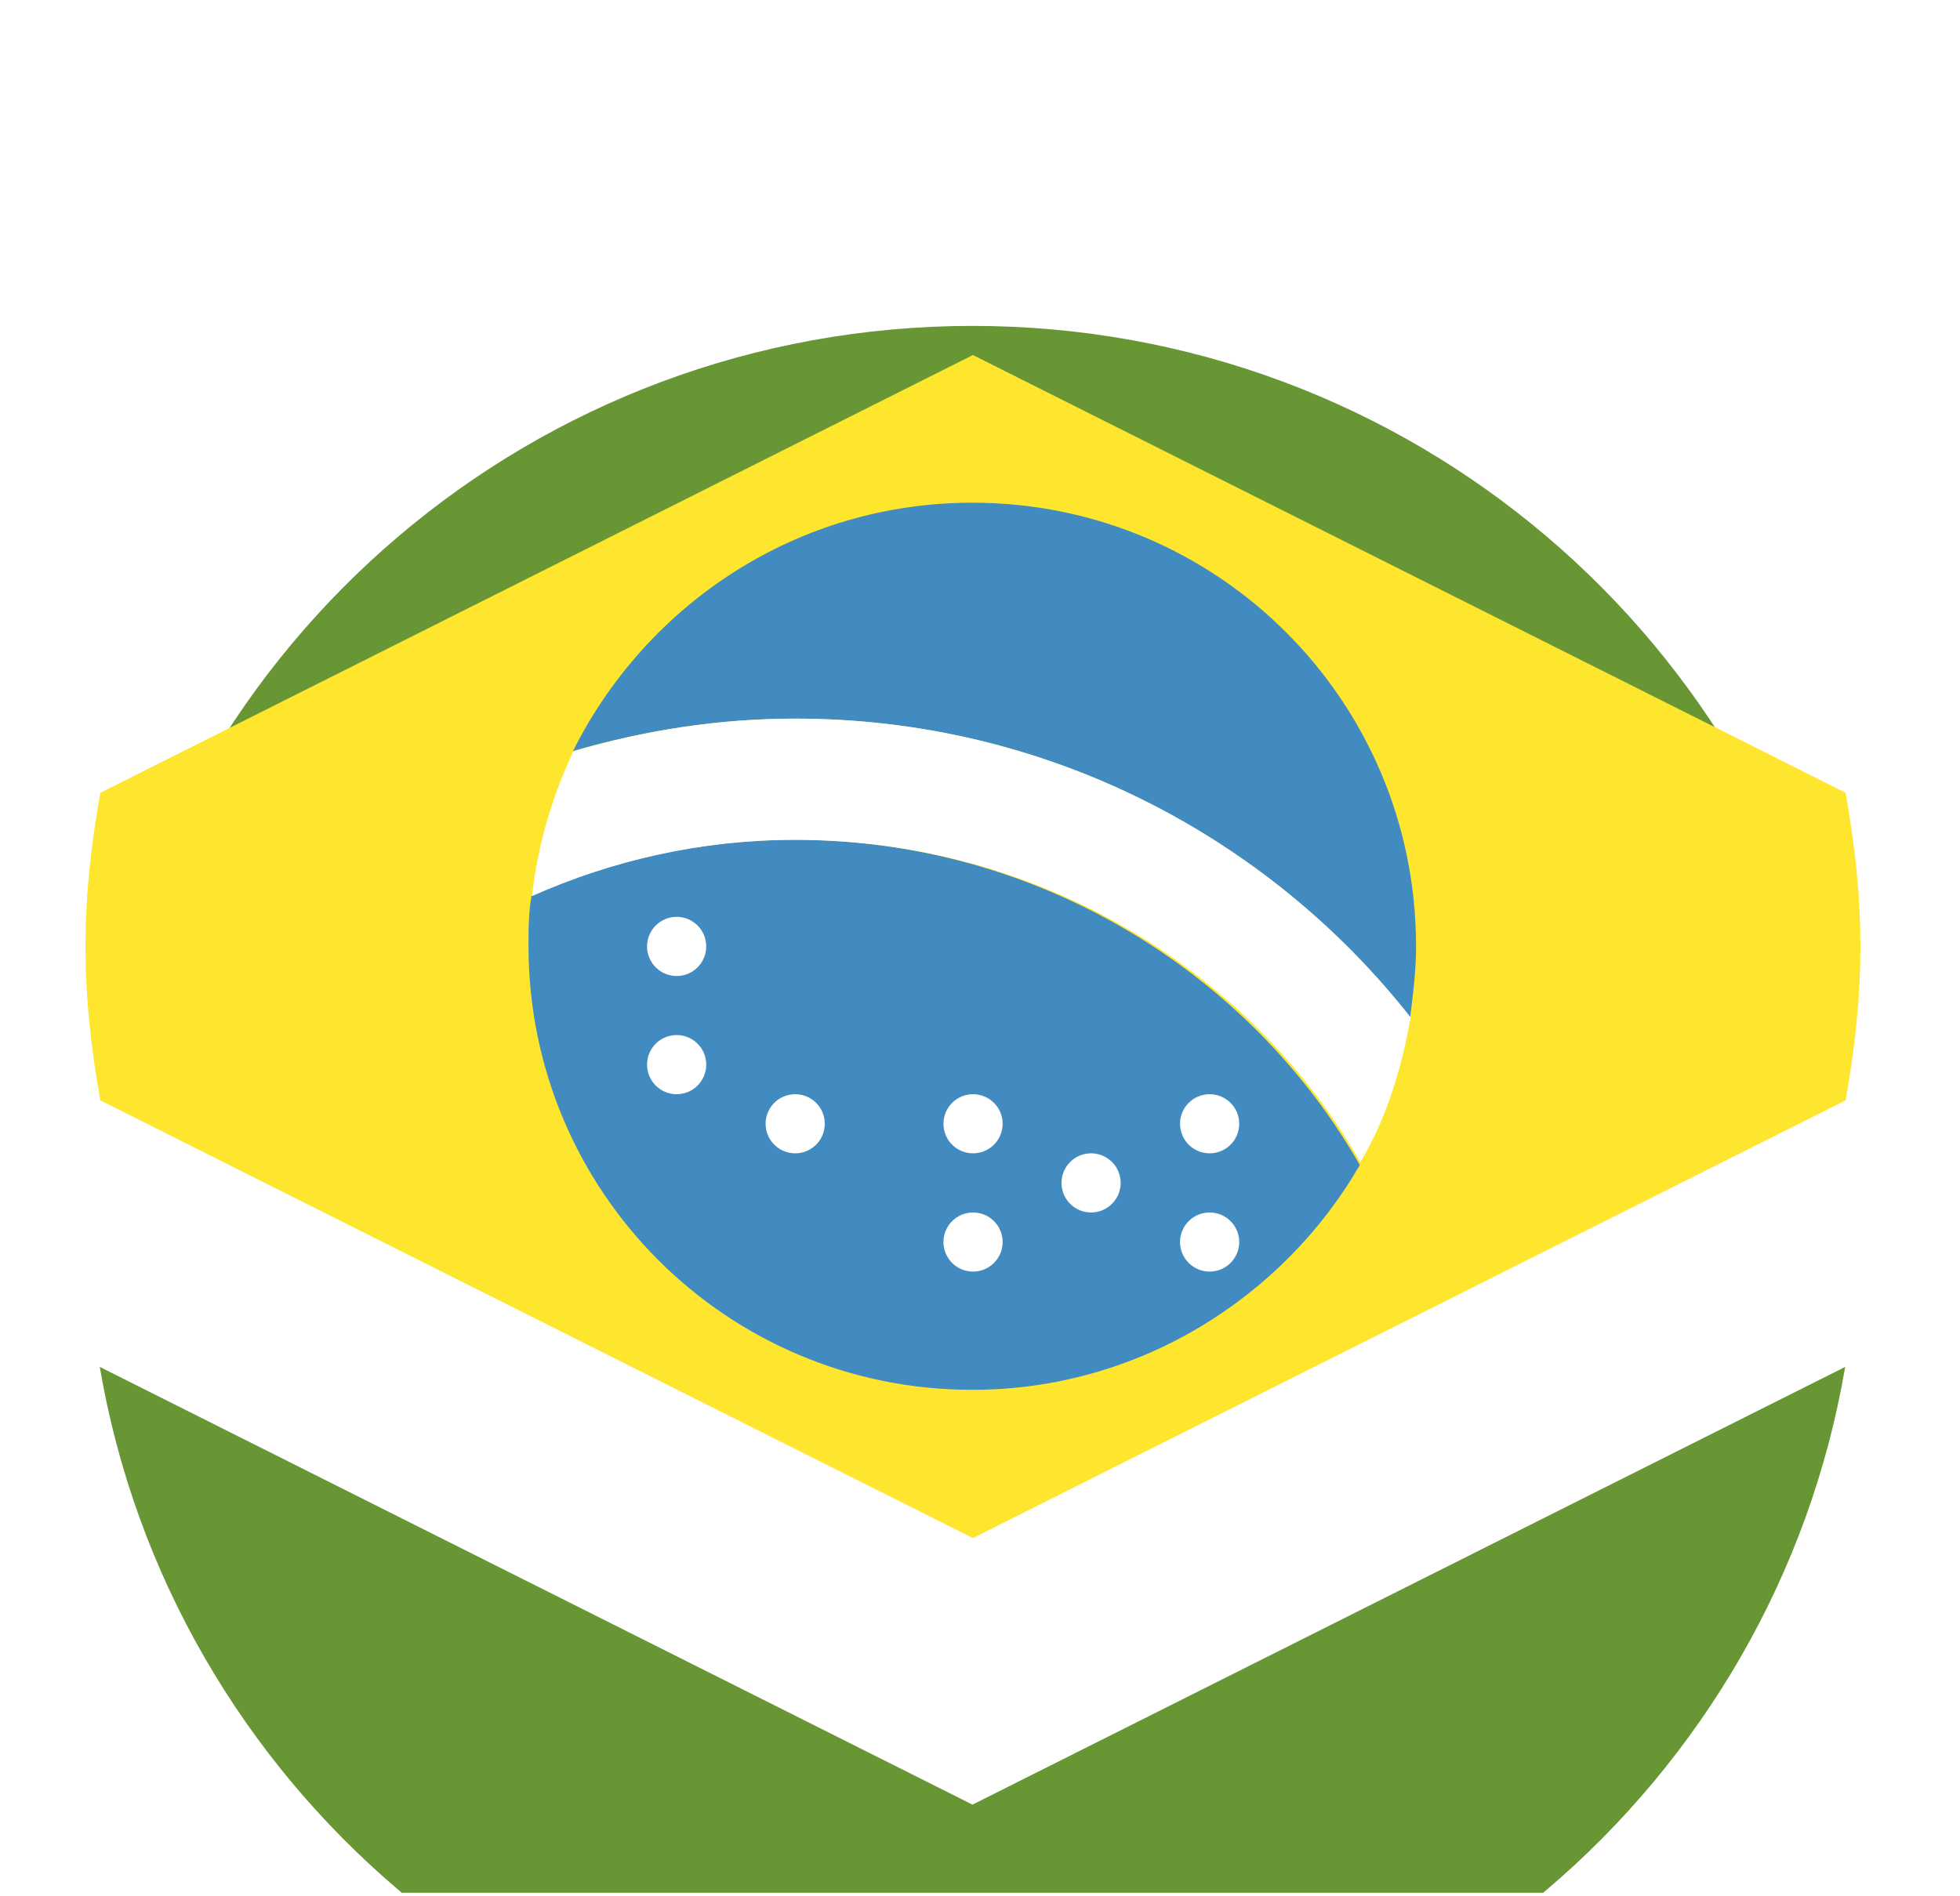
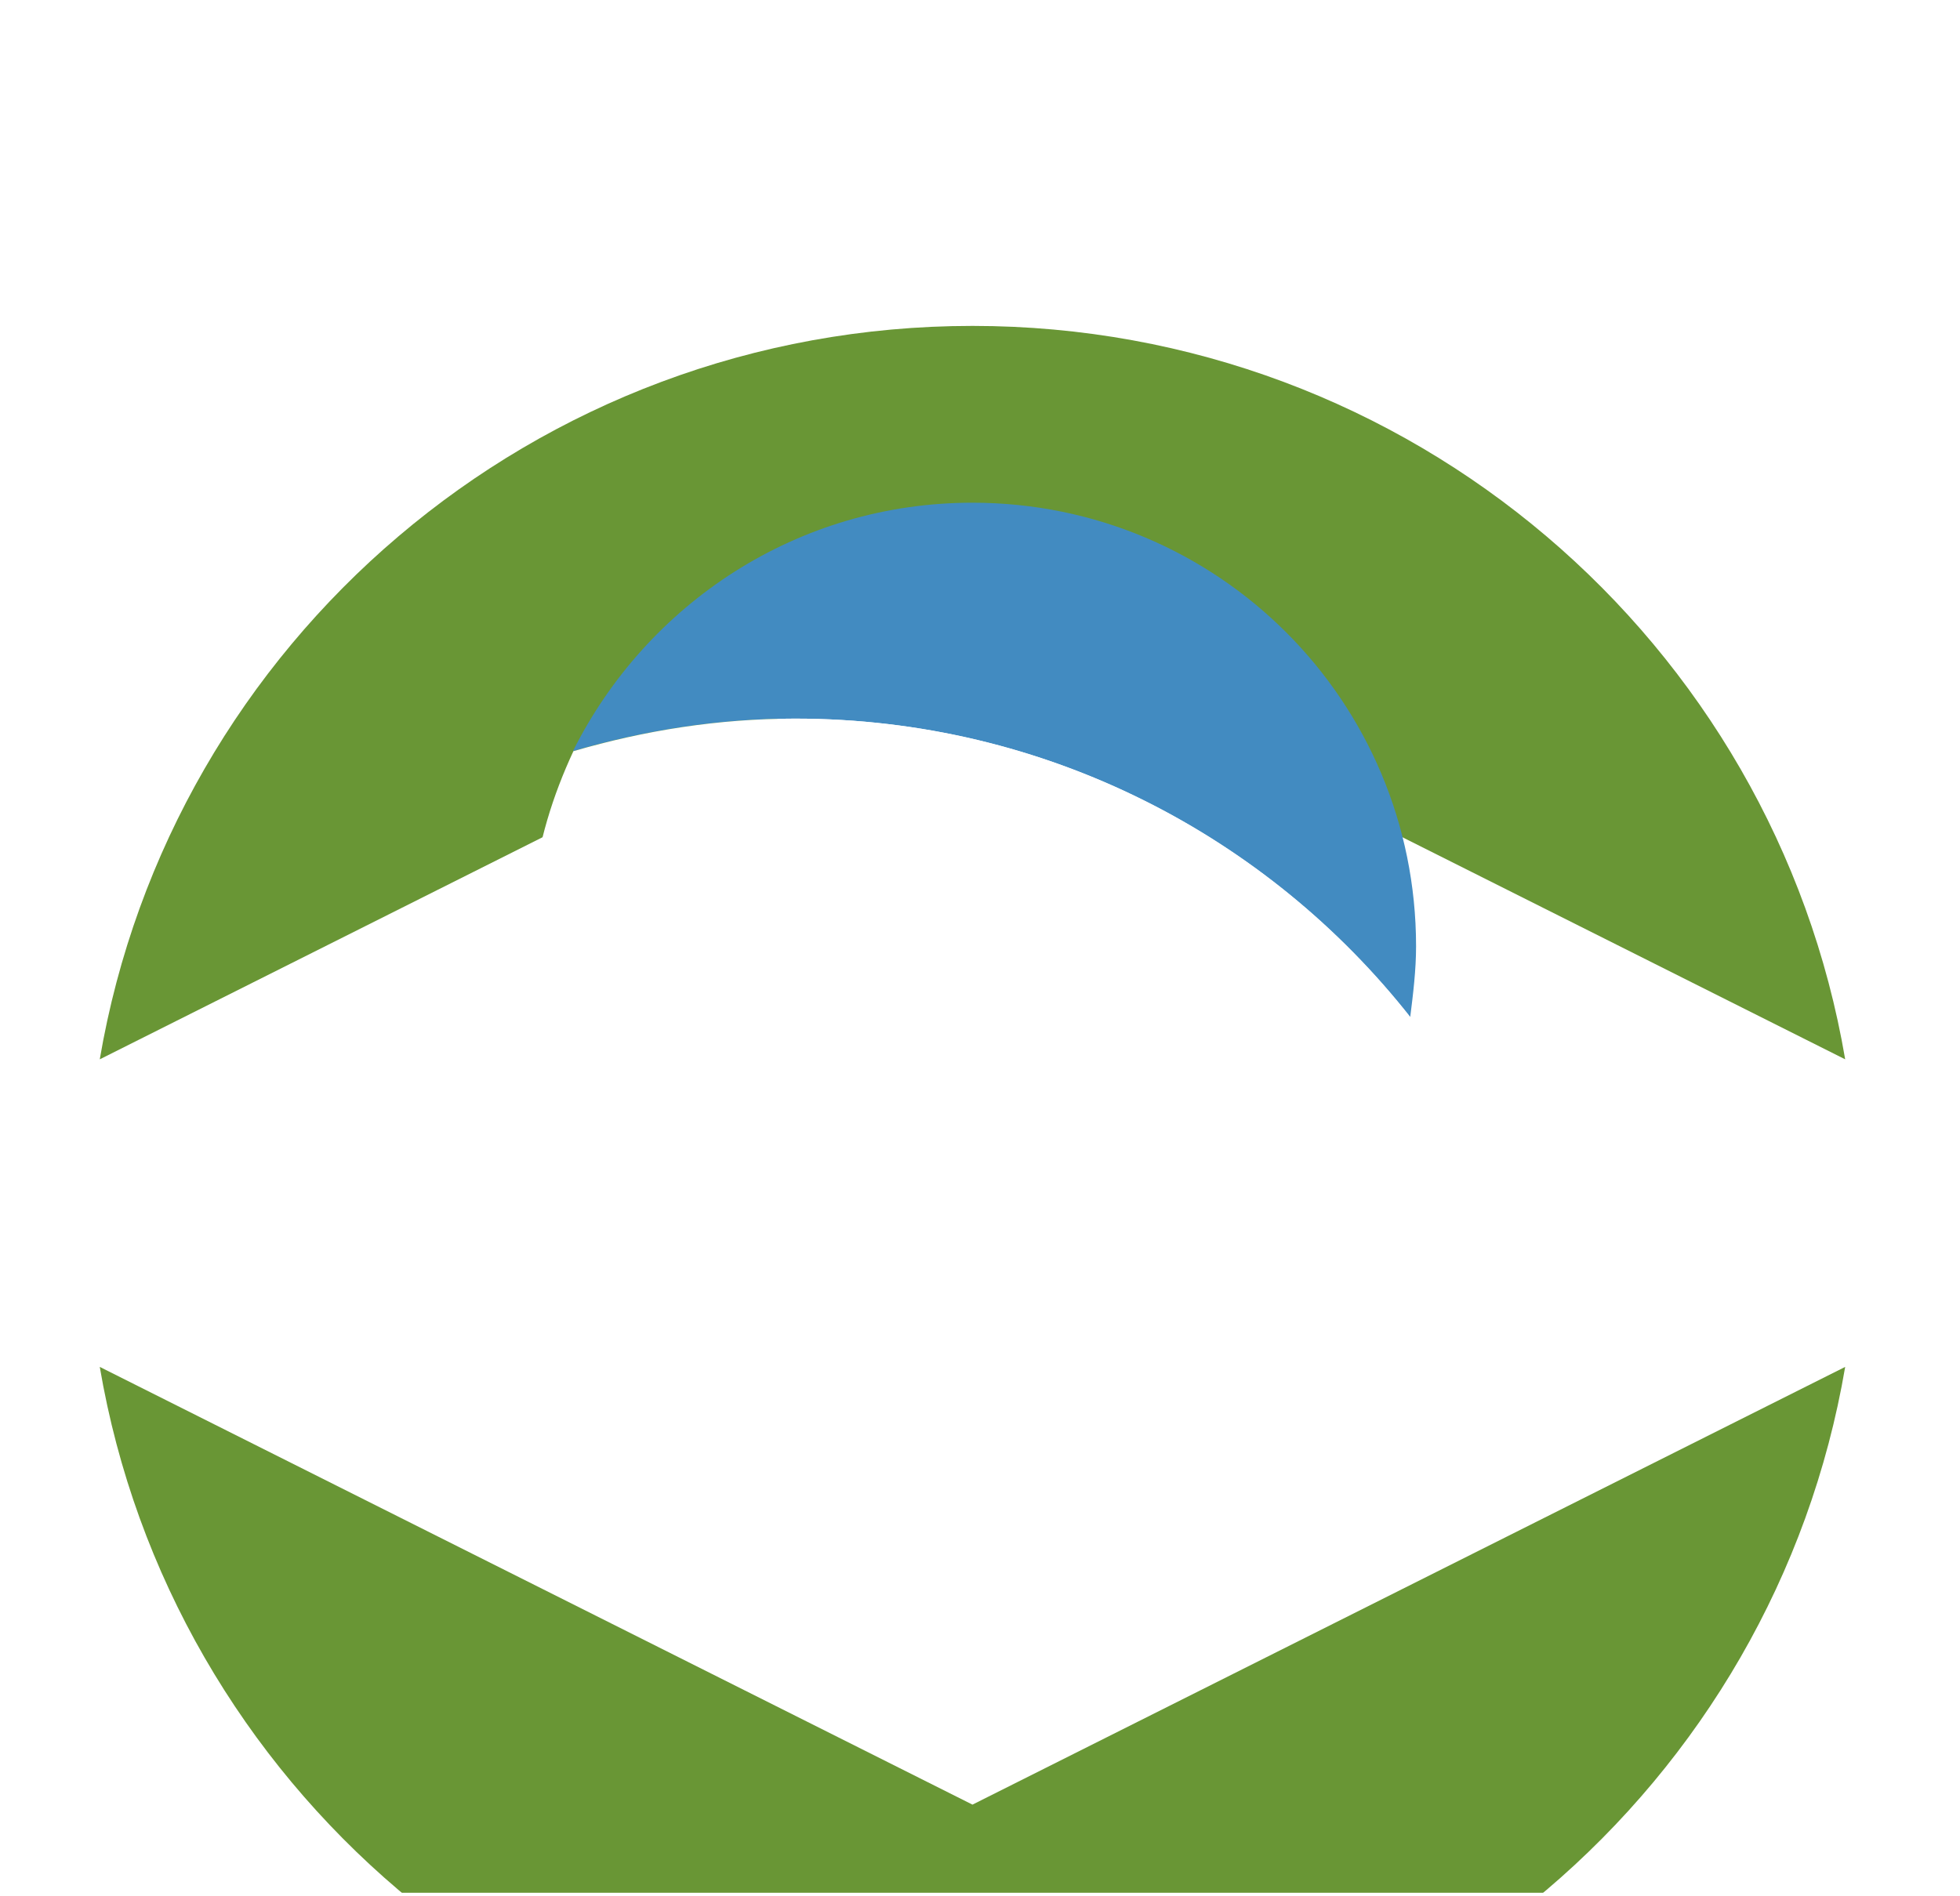
<svg xmlns="http://www.w3.org/2000/svg" width="31" height="30" viewBox="0 0 31 30" fill="none">
  <g clip-path="url(#clip0_6_440)">
    <g filter="url(#filter0_i_6_440)">
      <path d="M29.184 12.539C28.061 5.942 22.306 0.936 15.381 0.936C8.456 0.936 2.701 5.942 1.578 12.539L15.381 5.614L29.184 12.539ZM1.578 17.405C2.701 24.003 8.456 29.009 15.381 29.009C22.306 29.009 28.061 24.003 29.184 17.405L15.381 24.33L1.578 17.405Z" fill="#699635" />
    </g>
-     <path d="M15.388 5.617L1.586 12.542C1.445 13.337 1.352 14.133 1.352 14.975C1.352 15.817 1.445 16.613 1.586 17.408L15.388 24.333L29.191 17.408C29.332 16.613 29.425 15.817 29.425 14.975C29.425 14.133 29.332 13.337 29.191 12.542L15.388 5.617Z" fill="#FFE62E" />
-     <path d="M12.57 13.285C11.073 13.285 9.669 13.613 8.406 14.174C8.359 14.455 8.359 14.689 8.359 14.969C8.359 18.853 11.494 21.988 15.378 21.988C17.998 21.988 20.291 20.537 21.507 18.432C19.776 15.39 16.407 13.285 12.57 13.285Z" fill="#428BC1" />
    <path d="M22.304 16.095C22.351 15.72 22.397 15.346 22.397 14.972C22.397 11.088 19.263 7.953 15.379 7.953C12.618 7.953 10.232 9.544 9.062 11.883C10.185 11.556 11.355 11.369 12.572 11.369C16.549 11.369 20.058 13.24 22.304 16.095Z" fill="#428BC1" />
    <path d="M12.578 11.369C11.362 11.369 10.192 11.556 9.069 11.884C8.742 12.586 8.508 13.334 8.414 14.177C9.677 13.615 11.081 13.287 12.578 13.287C16.415 13.287 19.784 15.346 21.515 18.387C21.936 17.686 22.17 16.89 22.311 16.095C20.065 13.241 16.555 11.369 12.578 11.369Z" fill="white" />
-     <path d="M10.702 15.441C10.961 15.441 11.17 15.231 11.17 14.973C11.17 14.714 10.961 14.505 10.702 14.505C10.444 14.505 10.234 14.714 10.234 14.973C10.234 15.231 10.444 15.441 10.702 15.441Z" fill="white" />
-     <path d="M12.577 18.246C12.836 18.246 13.045 18.037 13.045 17.778C13.045 17.52 12.836 17.311 12.577 17.311C12.319 17.311 12.109 17.52 12.109 17.778C12.109 18.037 12.319 18.246 12.577 18.246Z" fill="white" />
    <path d="M15.39 18.246C15.648 18.246 15.858 18.037 15.858 17.778C15.858 17.52 15.648 17.311 15.39 17.311C15.131 17.311 14.922 17.52 14.922 17.778C14.922 18.037 15.131 18.246 15.39 18.246Z" fill="white" />
    <path d="M15.39 20.117C15.648 20.117 15.858 19.908 15.858 19.649C15.858 19.391 15.648 19.182 15.39 19.182C15.131 19.182 14.922 19.391 14.922 19.649C14.922 19.908 15.131 20.117 15.39 20.117Z" fill="white" />
    <path d="M19.132 18.246C19.39 18.246 19.6 18.037 19.6 17.778C19.6 17.52 19.39 17.311 19.132 17.311C18.873 17.311 18.664 17.52 18.664 17.778C18.664 18.037 18.873 18.246 19.132 18.246Z" fill="white" />
    <path d="M19.132 20.117C19.39 20.117 19.6 19.908 19.6 19.649C19.6 19.391 19.39 19.182 19.132 19.182C18.873 19.182 18.664 19.391 18.664 19.649C18.664 19.908 18.873 20.117 19.132 20.117Z" fill="white" />
    <path d="M17.257 19.182C17.515 19.182 17.725 18.972 17.725 18.714C17.725 18.456 17.515 18.246 17.257 18.246C16.998 18.246 16.789 18.456 16.789 18.714C16.789 18.972 16.998 19.182 17.257 19.182Z" fill="white" />
-     <path d="M10.702 17.311C10.961 17.311 11.17 17.101 11.17 16.843C11.17 16.584 10.961 16.375 10.702 16.375C10.444 16.375 10.234 16.584 10.234 16.843C10.234 17.101 10.444 17.311 10.702 17.311Z" fill="white" />
  </g>
  <defs>
    <filter id="filter0_i_6_440" x="1.578" y="0.936" width="27.606" height="32.293" filterUnits="userSpaceOnUse" color-interpolation-filters="sRGB">
      <feFlood flood-opacity="0" result="BackgroundImageFix" />
      <feBlend mode="normal" in="SourceGraphic" in2="BackgroundImageFix" result="shape" />
      <feColorMatrix in="SourceAlpha" type="matrix" values="0 0 0 0 0 0 0 0 0 0 0 0 0 0 0 0 0 0 127 0" result="hardAlpha" />
      <feOffset dy="4.22" />
      <feGaussianBlur stdDeviation="2.11" />
      <feComposite in2="hardAlpha" operator="arithmetic" k2="-1" k3="1" />
      <feColorMatrix type="matrix" values="0 0 0 0 0 0 0 0 0 0 0 0 0 0 0 0 0 0 0.25 0" />
      <feBlend mode="normal" in2="shape" result="effect1_innerShadow_6_440" />
    </filter>
    <clipPath id="clip0_6_440">
      <rect width="29.945" height="29.945" fill="white" transform="translate(0.414)" />
    </clipPath>
  </defs>
</svg>